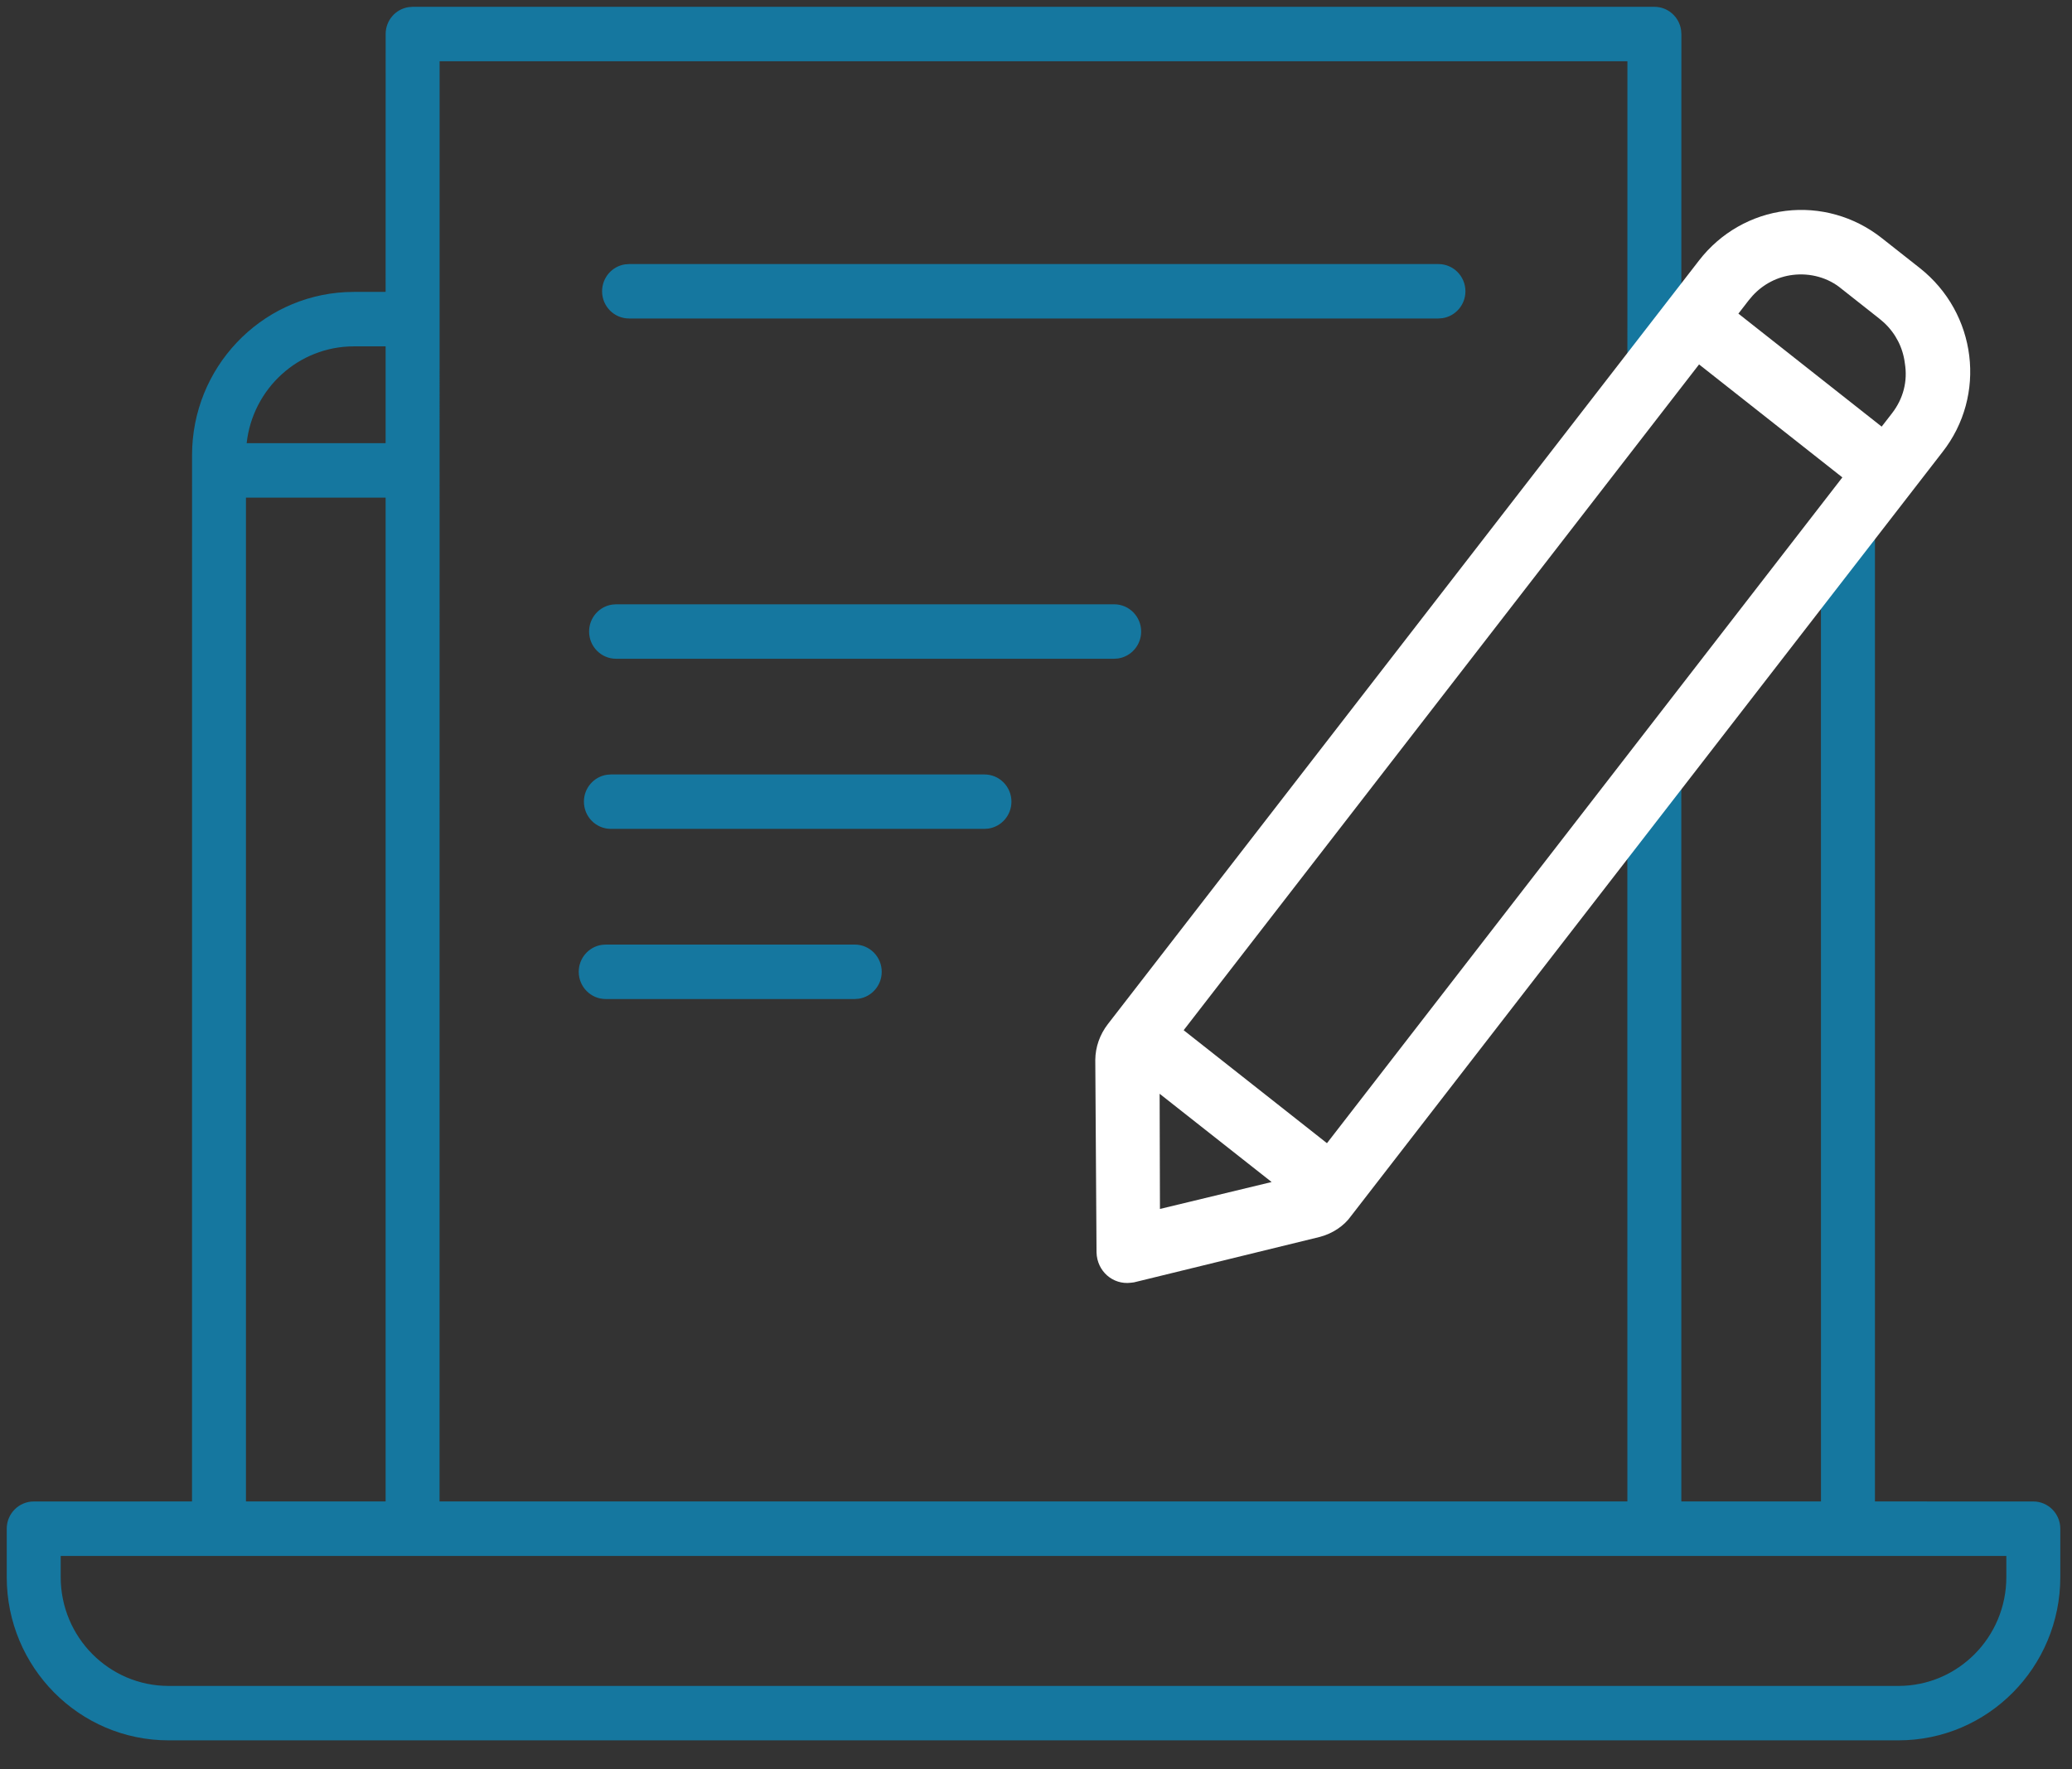
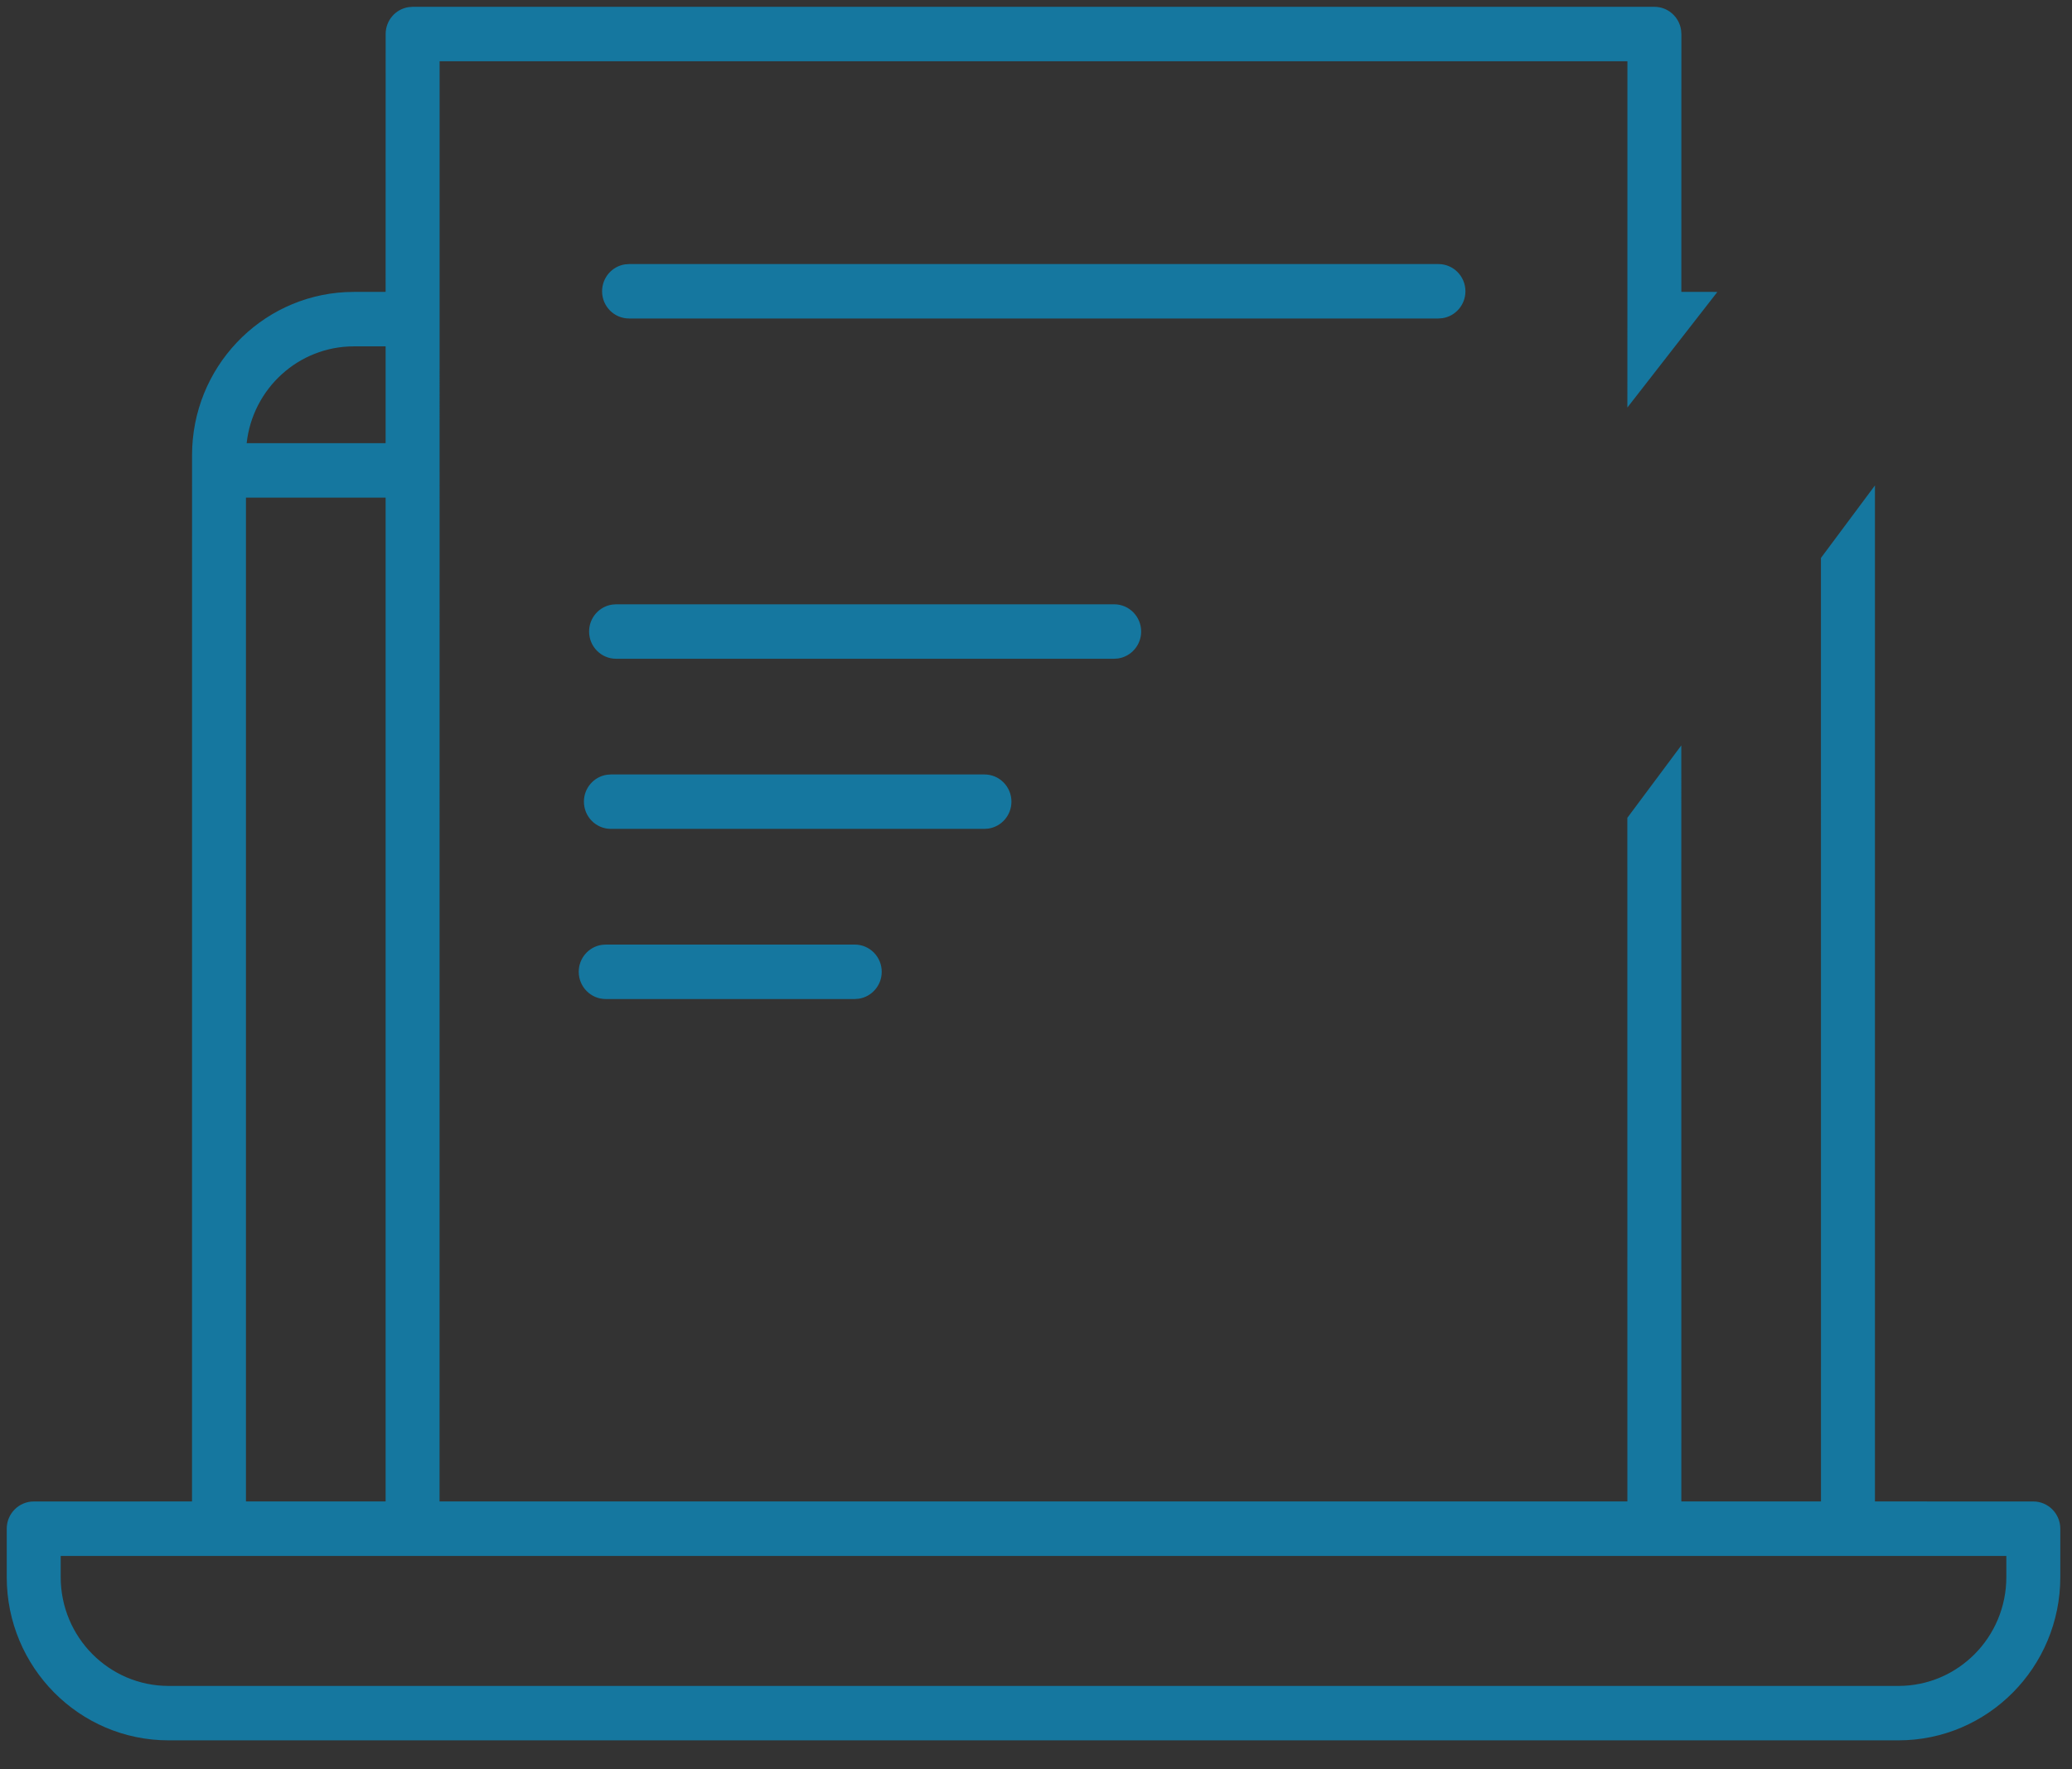
<svg xmlns="http://www.w3.org/2000/svg" width="48px" height="41px" viewBox="0 0 48 41" version="1.1">
  <rect x="0" y="0" width="48" height="41" fill="#333333" stroke="none" />
  <title>Group 4@1x</title>
  <desc>Created with Sketch.</desc>
  <g id="Home" stroke="none" stroke-width="1" fill="none" fill-rule="evenodd">
    <g id="Artboard" transform="translate(-337, -138)" fill-rule="nonzero">
      <g id="Group-4" transform="translate(337, 138)">
        <g id="Group-3" fill="#15779F">
          <path d="M9.559,0.158 L38.326,0.158 C38.64,0.158 38.899,0.391 38.944,0.695 L38.951,0.788 L38.95,6.764 L39.686,6.764 L39.784,6.766 L37.7,9.443 L37.701,1.419 L10.184,1.419 L10.183,34.792 L37.7,34.792 L37.699,18.951 L38.949,17.273 L38.95,34.792 L42.185,34.792 L42.184,12.929 L43.435,11.249 L43.435,34.792 L47.104,34.793 C47.449,34.793 47.729,35.076 47.729,35.424 L47.729,36.544 C47.729,38.634 46.05,40.328 43.979,40.328 L3.906,40.328 C1.835,40.328 0.156,38.634 0.156,36.544 L0.156,35.424 C0.156,35.076 0.436,34.793 0.781,34.793 L4.448,34.792 L4.449,10.549 C4.449,8.524 6.025,6.871 8.006,6.769 L8.199,6.764 L8.933,6.764 L8.934,0.788 C8.934,0.472 9.165,0.21 9.467,0.165 L9.559,0.158 L38.326,0.158 Z M46.479,36.055 L1.406,36.055 L1.406,36.544 C1.406,37.937 2.526,39.067 3.906,39.067 L43.979,39.067 C45.359,39.067 46.479,37.937 46.479,36.544 L46.479,36.055 Z M8.933,11.531 L5.698,11.531 L5.698,34.792 L8.933,34.792 L8.933,11.531 Z M14.032,21.888 L19.801,21.888 C20.146,21.888 20.426,22.17 20.426,22.519 C20.426,22.835 20.195,23.098 19.893,23.143 L19.801,23.15 L14.032,23.15 C13.687,23.15 13.407,22.867 13.407,22.519 C13.407,22.202 13.638,21.94 13.939,21.895 L14.032,21.888 L19.801,21.888 Z M14.152,17.946 L22.806,17.946 C23.151,17.946 23.431,18.228 23.431,18.576 C23.431,18.893 23.2,19.155 22.898,19.2 L22.806,19.207 L14.152,19.207 C13.807,19.207 13.527,18.925 13.527,18.576 C13.527,18.26 13.758,17.998 14.06,17.953 L14.152,17.946 L22.806,17.946 Z M14.272,14.003 L25.811,14.003 C26.156,14.003 26.436,14.286 26.436,14.634 C26.436,14.951 26.204,15.213 25.903,15.258 L25.811,15.265 L14.272,15.265 C13.927,15.265 13.647,14.983 13.647,14.634 C13.647,14.317 13.878,14.055 14.18,14.01 L14.272,14.003 L25.811,14.003 Z M8.933,8.025 L8.199,8.026 C6.912,8.026 5.852,9.008 5.714,10.27 L8.933,10.269 L8.933,8.025 Z M14.573,6.119 L33.323,6.119 C33.668,6.119 33.948,6.401 33.948,6.75 C33.948,7.066 33.716,7.328 33.415,7.373 L33.323,7.38 L14.573,7.38 C14.227,7.38 13.948,7.098 13.948,6.75 C13.948,6.433 14.179,6.171 14.48,6.126 L14.573,6.119 L33.323,6.119 Z" id="Combined-Shape" />
        </g>
        <g id="noun_edit_1198381" transform="translate(35.517, 17.023) rotate(-10) translate(-35.517, -17.023) translate(23.222, 4.723)" fill="#FFFFFF">
-           <path d="M19.577,0.956 C20.368,0.956 21.136,1.273 21.708,1.851 L22.498,2.648 C23.686,3.847 23.686,5.77 22.498,6.949 L6.748,22.844 C6.557,23.056 6.269,23.199 5.965,23.24 L1.566,23.76 L1.492,23.76 C1.074,23.76 0.749,23.4 0.79,22.967 L1.305,18.535 C1.344,18.24 1.48,17.965 1.694,17.748 L17.446,1.851 C18.018,1.273 18.786,0.956 19.577,0.956 Z M2.689,19.495 L2.371,22.145 L5.015,21.841 L2.689,19.495 Z M17.152,4.243 L3.421,18.101 L6.397,21.104 L20.128,7.246 L17.152,4.243 Z M19.559,2.449 C19.199,2.449 18.856,2.576 18.577,2.814 L18.475,2.908 L18.2,3.186 L21.175,6.189 L21.451,5.911 C21.751,5.608 21.904,5.22 21.887,4.799 C21.887,4.435 21.761,4.089 21.526,3.808 L21.432,3.705 L20.641,2.906 C20.369,2.614 19.971,2.449 19.559,2.449 Z" id="Shape" transform="translate(12.088, 12.358) rotate(3) translate(-12.088, -12.358) " />
-         </g>
+           </g>
      </g>
    </g>
  </g>
</svg>